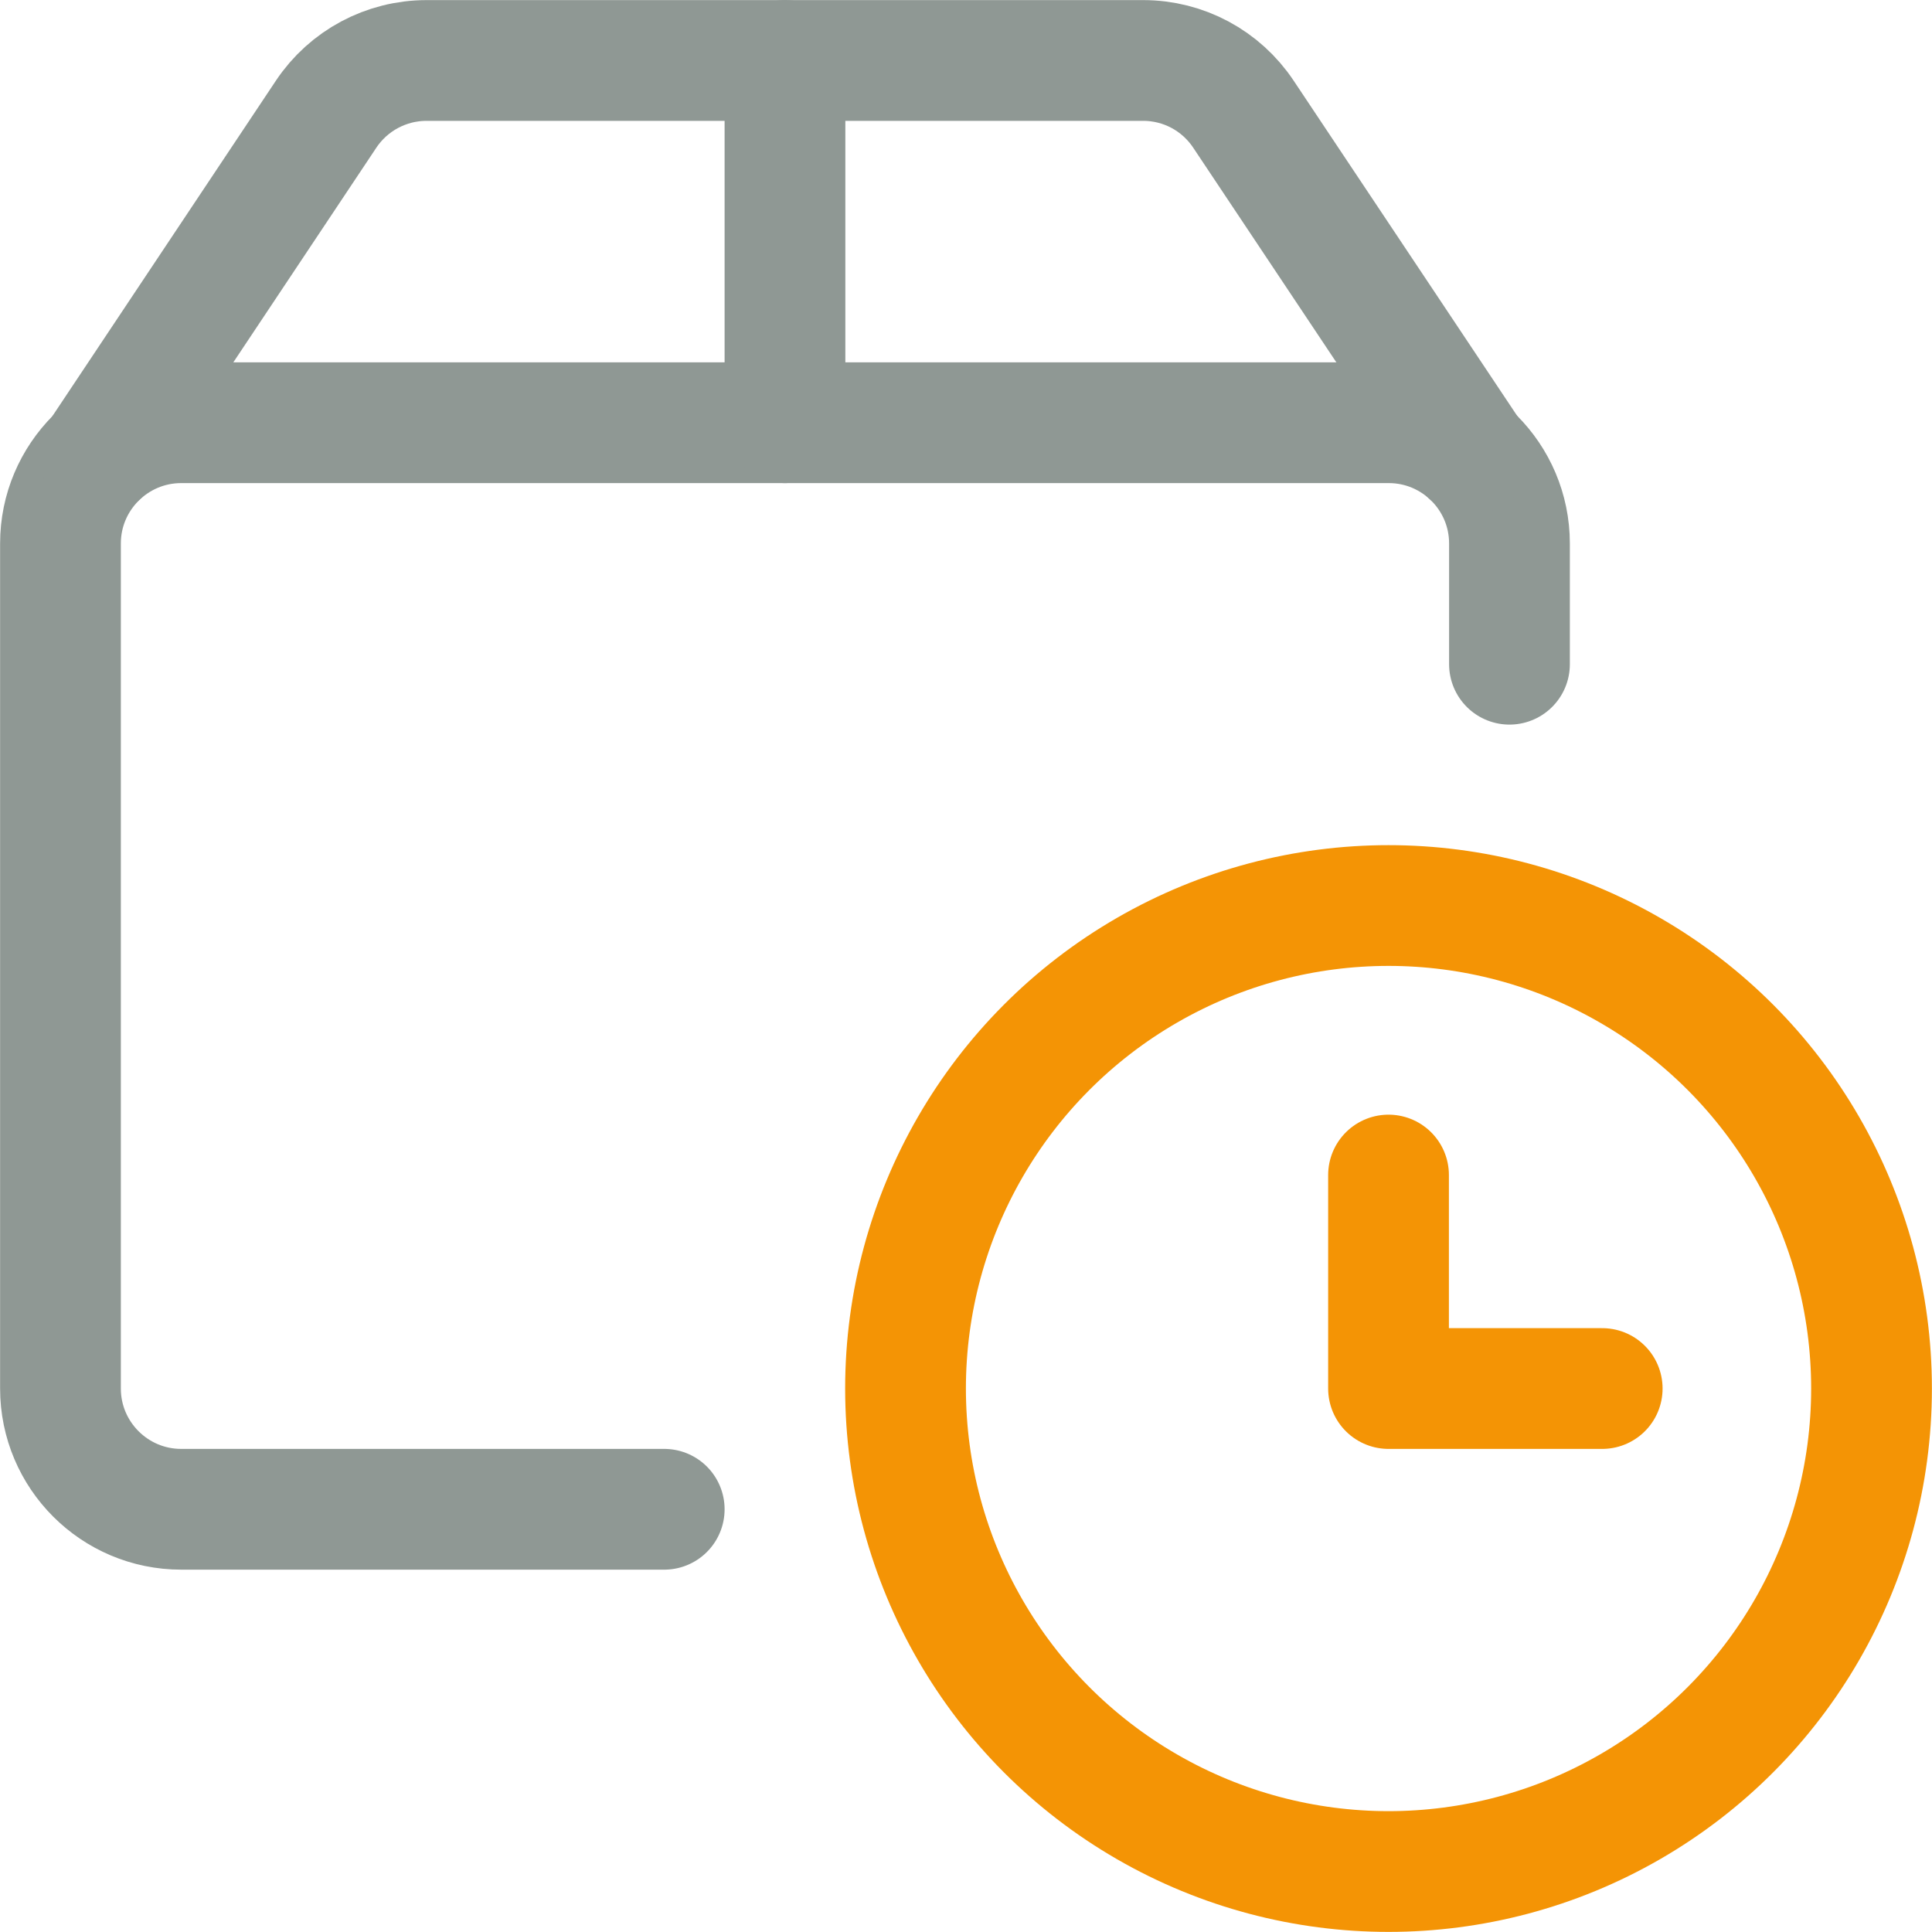
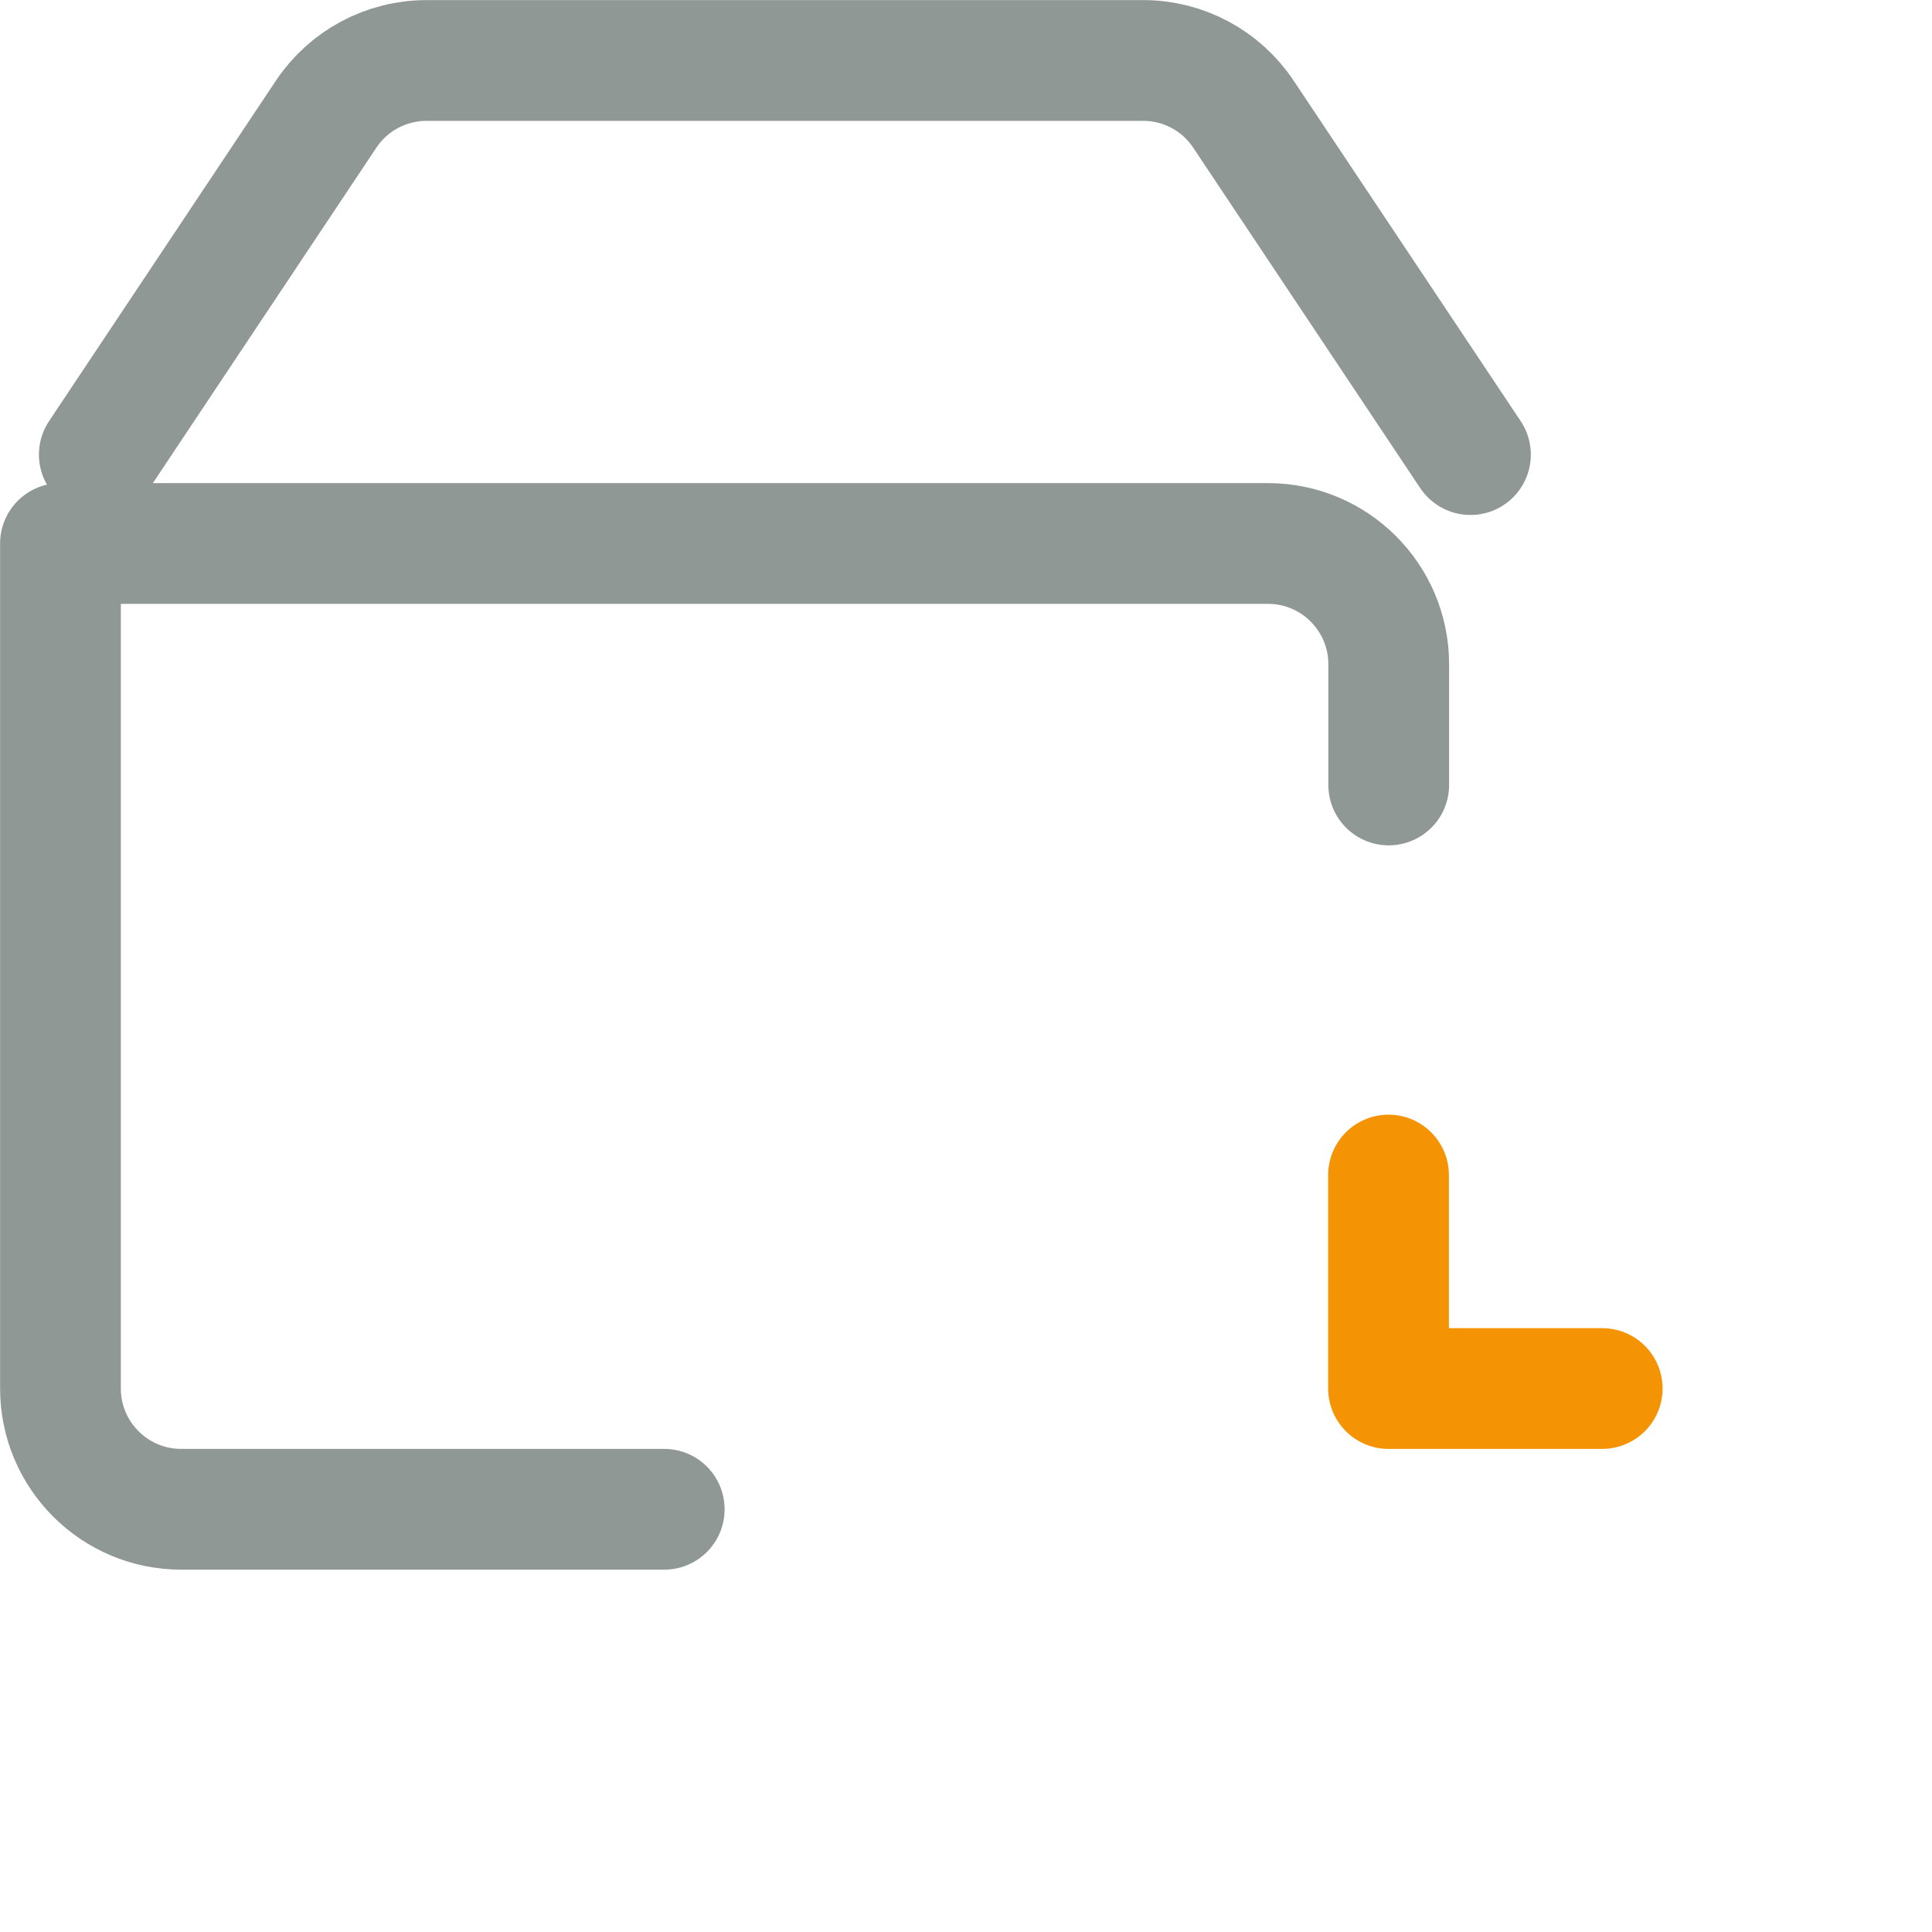
<svg xmlns="http://www.w3.org/2000/svg" id="Ebene_2_Kopie" viewBox="0 0 100 100">
-   <circle cx="71.87" cy="71.87" r="25" fill="none" stroke="#f49405" stroke-linecap="round" stroke-linejoin="round" stroke-width="6.25" />
  <polyline points="82.93 71.87 71.87 71.87 71.87 60.82" fill="none" stroke="#f49405" stroke-linecap="round" stroke-linejoin="round" stroke-width="6.25" />
-   <path d="M34.38,78.12H9.38c-3.45,0-6.25-2.8-6.25-6.25V28.13c0-3.45,2.8-6.25,6.25-6.25h62.5c3.45,0,6.25,2.8,6.25,6.25v6.25" fill="none" stroke="#8f9894" stroke-linecap="round" stroke-linejoin="round" stroke-width="6.25" />
+   <path d="M34.38,78.12H9.38c-3.45,0-6.25-2.8-6.25-6.25V28.13h62.5c3.45,0,6.25,2.8,6.25,6.25v6.25" fill="none" stroke="#8f9894" stroke-linecap="round" stroke-linejoin="round" stroke-width="6.25" />
  <path d="M76.11,23.53l-11.75-17.62c-1.16-1.74-3.1-2.78-5.19-2.78H22.08c-2.09,0-4.04,1.04-5.2,2.78L5.14,23.53" fill="none" stroke="#8f9894" stroke-linecap="round" stroke-linejoin="round" stroke-width="6.25" />
-   <line x1="40.63" y1="3.13" x2="40.63" y2="21.88" fill="none" stroke="#8f9894" stroke-linecap="round" stroke-linejoin="round" stroke-width="6.25" />
</svg>